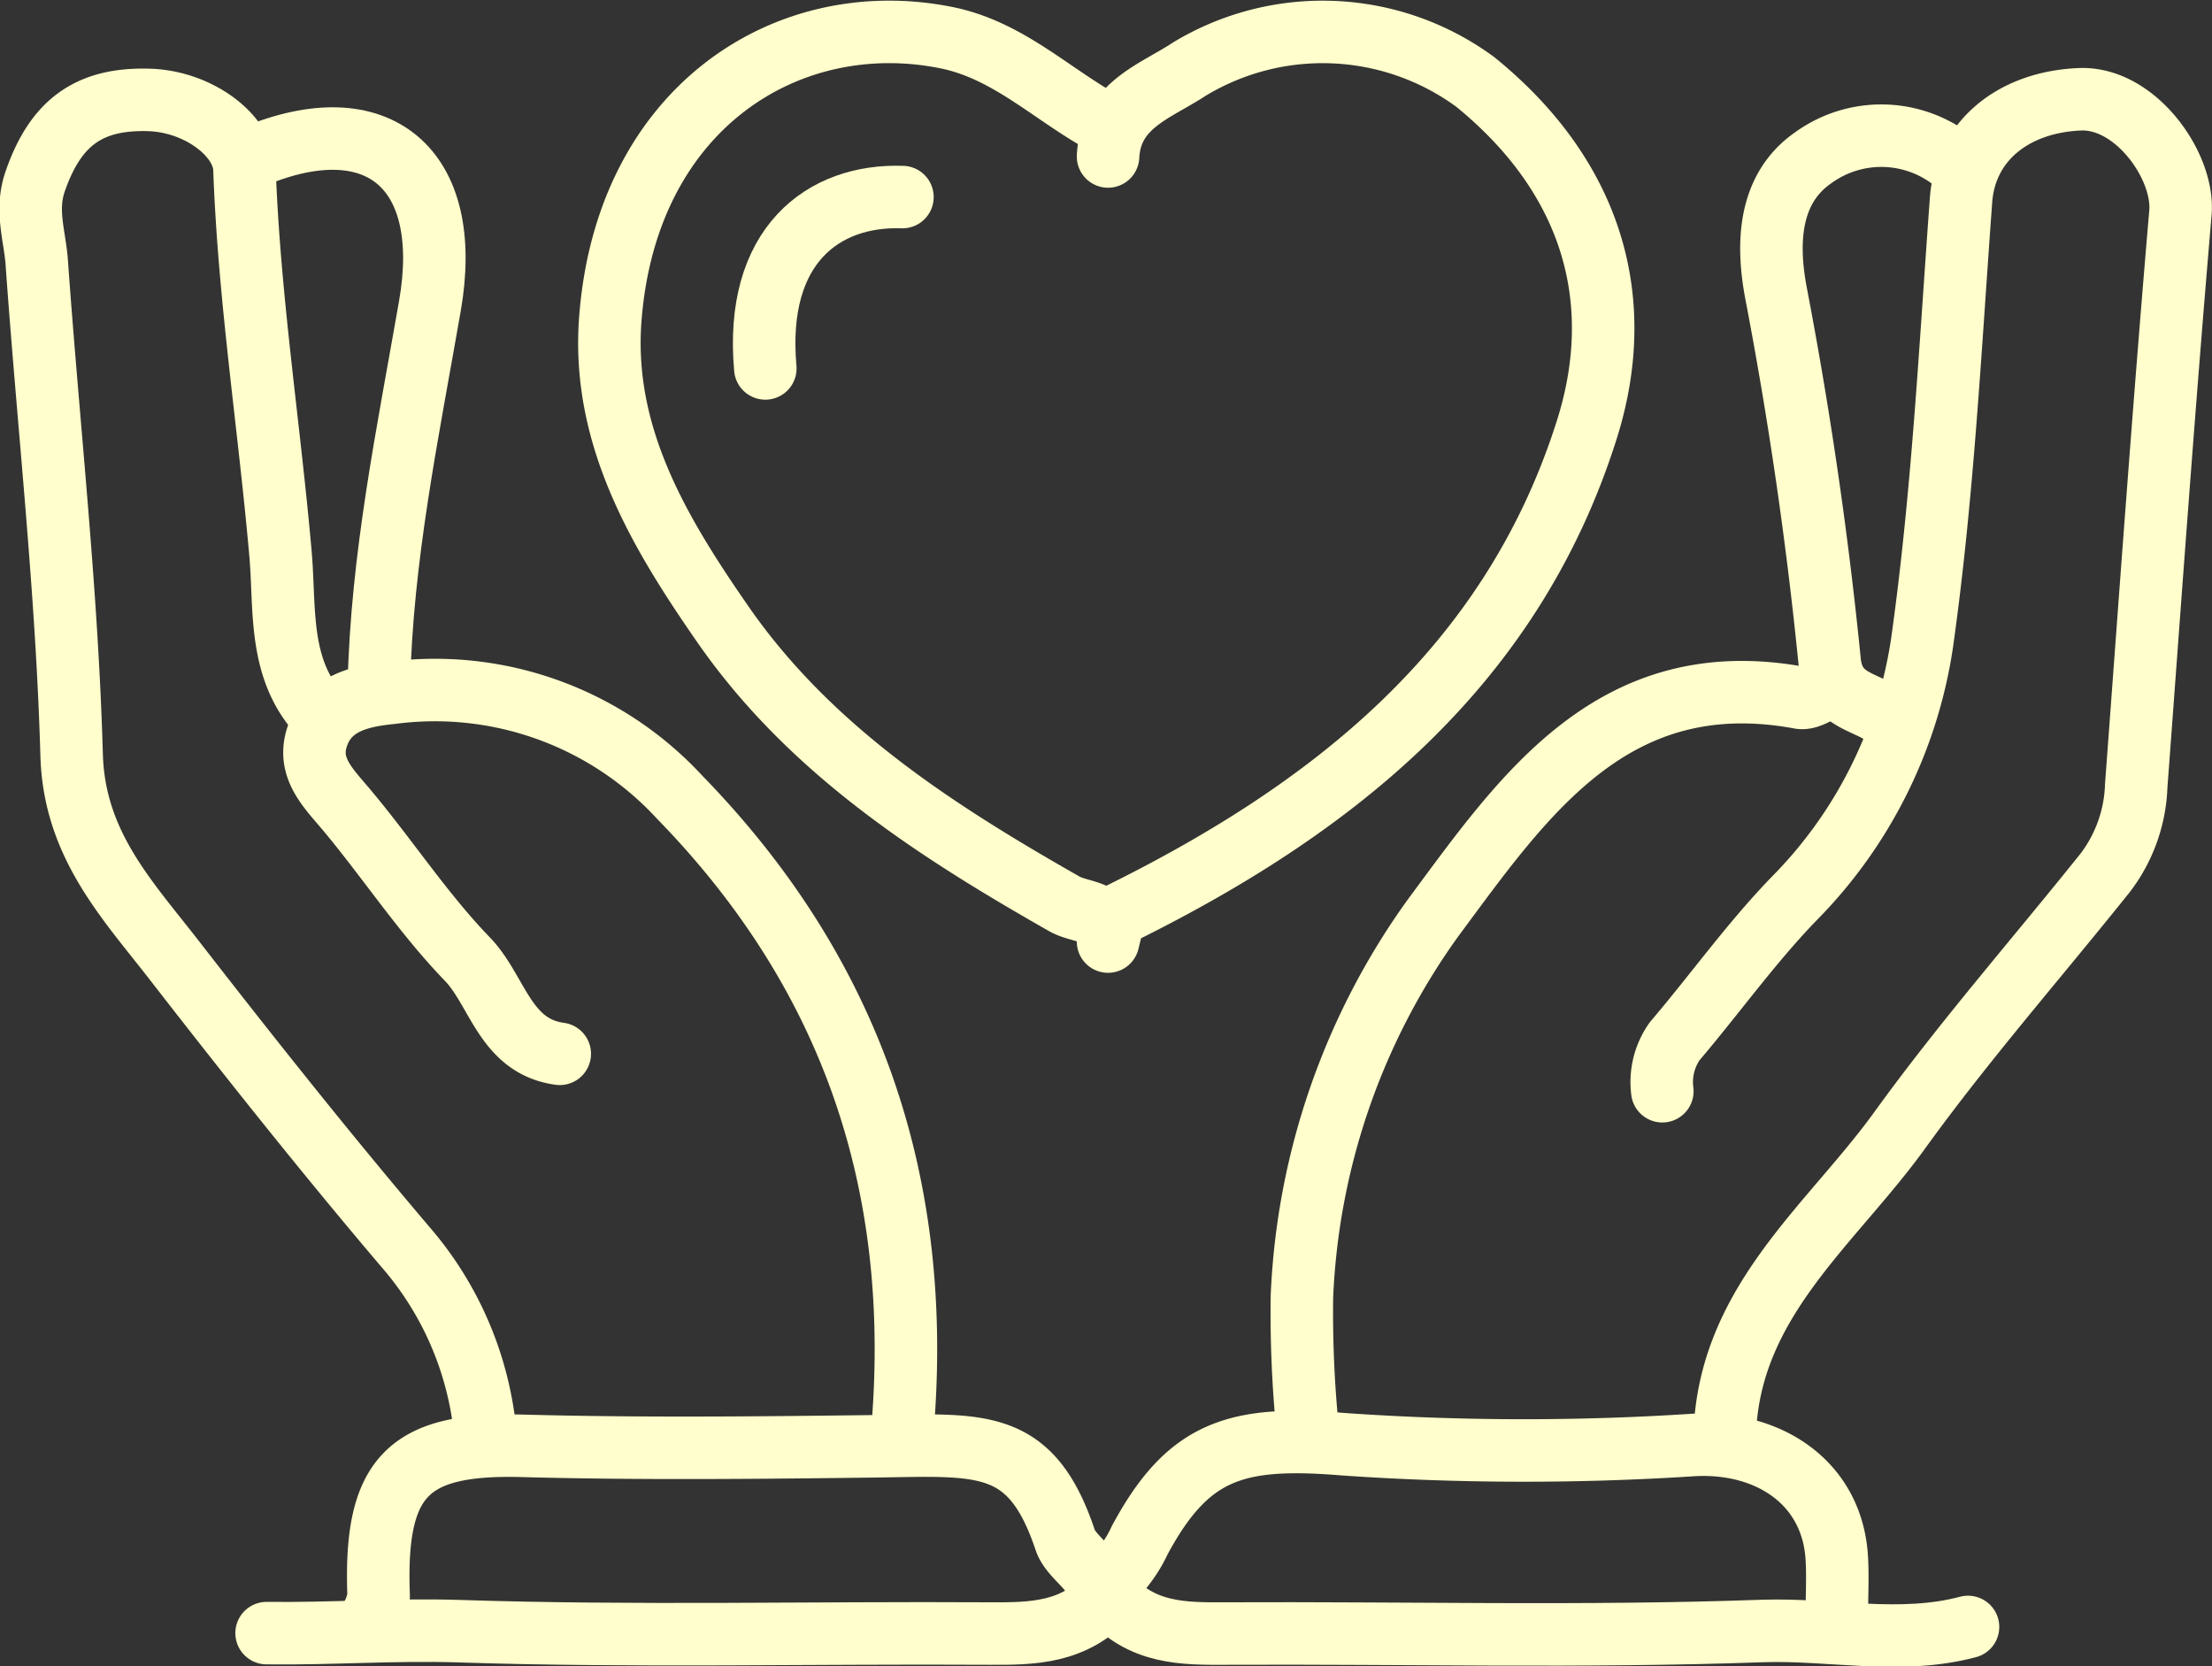
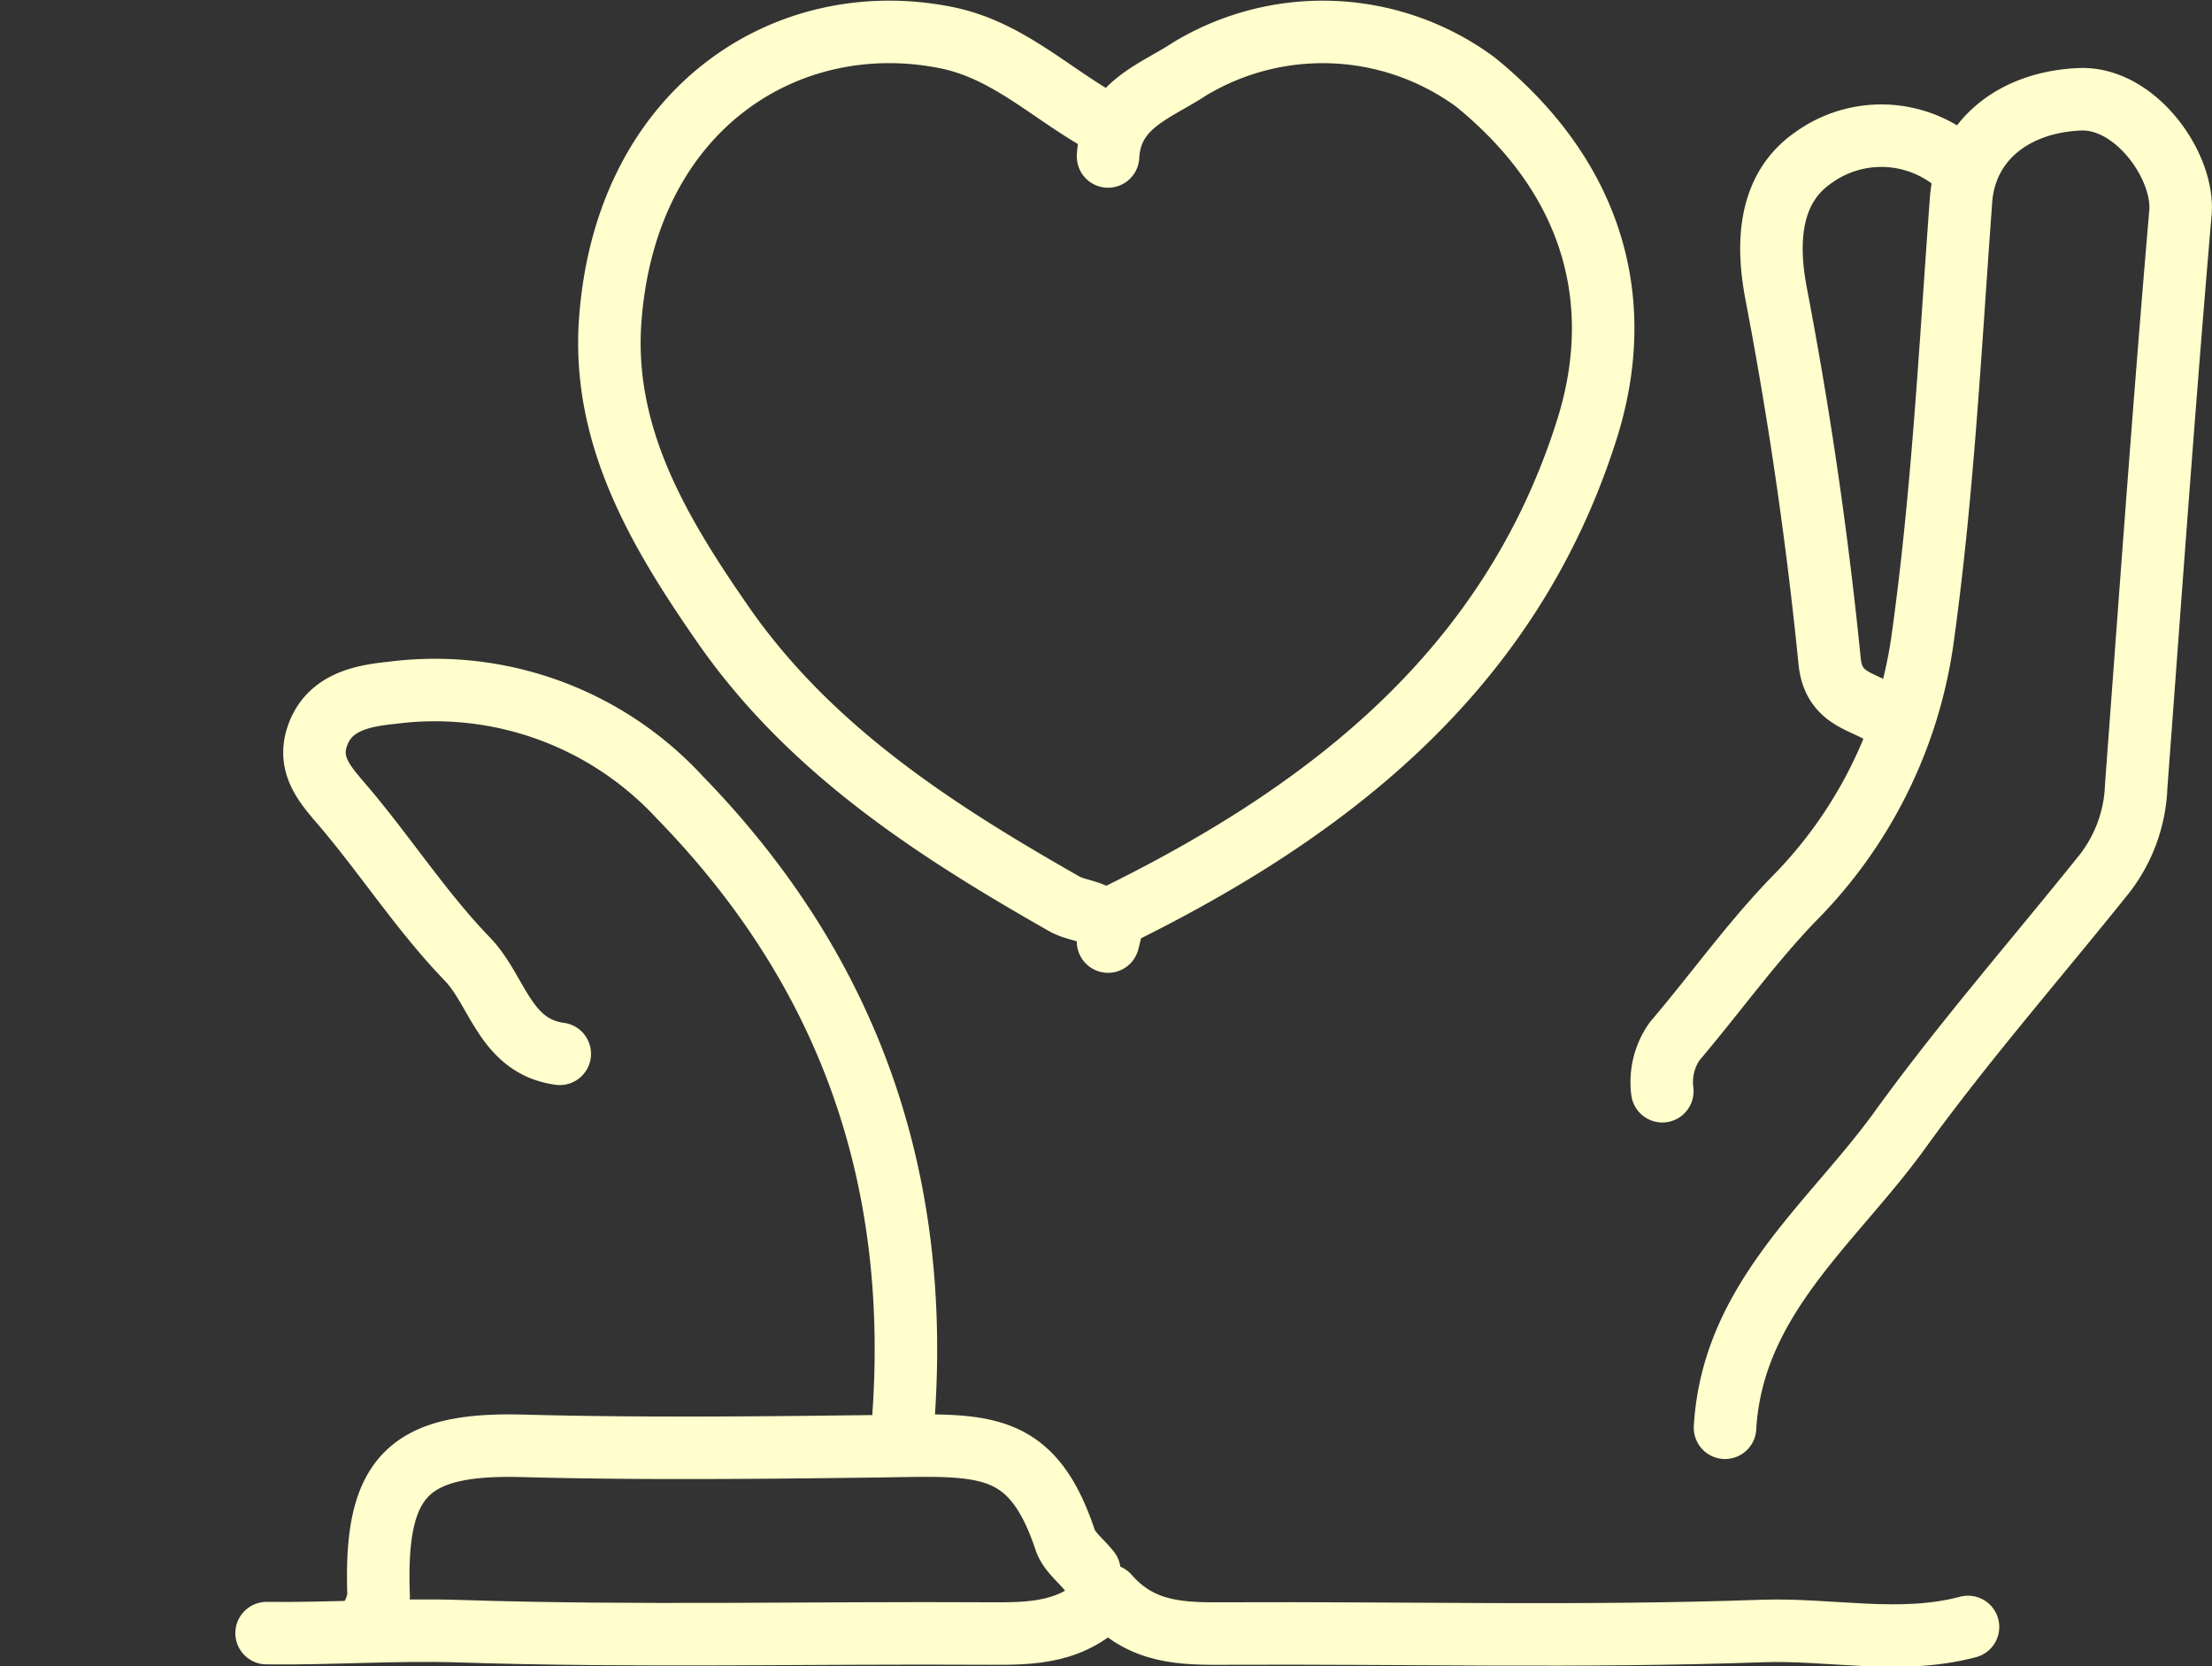
<svg xmlns="http://www.w3.org/2000/svg" width="104.045" height="78.374" viewBox="0 0 104.045 78.374">
  <rect x="0" y="0" width="104.045" height="78.374" fill="#333333" stroke="none" />
  <g id="home-values-care" transform="translate(-0.031 0.02)">
    <path id="Path_1010" data-name="Path 1010" d="M52.15,7.34c.13-2.43,2.22-3.05,3.81-4.1a12.118,12.118,0,0,1,13.47.6c5.64,4.59,7.12,10.44,5.23,16.38C71.09,31.47,62.59,38.13,52.44,43.1l-.29,1.17c.11-1.52-1.24-1.31-2.05-1.77C43.98,39.02,38.09,35.22,34,29.3c-2.98-4.3-5.69-8.84-5.26-14.34.77-9.97,8.39-14.7,15.8-13.21,2.99.6,5.06,2.78,7.62,4.12" fill="none" stroke="#fffecc" stroke-linecap="round" stroke-linejoin="round" stroke-width="2.94" />
-     <path id="Path_1011" data-name="Path 1011" d="M42.479,9.25c-3.71-.13-6.97,2.27-6.45,8.06" fill="none" stroke="#fffecc" stroke-linecap="round" stroke-linejoin="round" stroke-width="2.94" />
    <path id="Path_1012" data-name="Path 1012" d="M51.271,73.88c-.39-.49-.96-.92-1.14-1.47-1.6-4.77-3.91-4.47-8.82-4.4-5.57.07-11.14.13-16.71-.02-5.37-.14-6.98,1.42-6.76,7.07a2.73,2.73,0,0,1-.28.88" fill="none" stroke="#fffecc" stroke-linecap="round" stroke-linejoin="round" stroke-width="2.94" />
-     <path id="Path_1013" data-name="Path 1013" d="M52.439,74.17a6.21,6.21,0,0,0,1.2-1.74c2.3-4.28,4.57-4.93,9.65-4.51a122.945,122.945,0,0,0,16.4.03c3.59-.19,6.55,1.82,6.74,5.35.05.88,0,1.76,0,2.64" fill="none" stroke="#fffecc" stroke-linecap="round" stroke-linejoin="round" stroke-width="2.94" />
-     <path id="Path_1014" data-name="Path 1014" d="M86.149,32.25c-.49.2-1.02.63-1.46.55-8.79-1.62-12.99,4.61-17.24,10.34a32.825,32.825,0,0,0-6.18,17.84,55.106,55.106,0,0,0,.26,6.15" fill="none" stroke="#fffecc" stroke-linecap="round" stroke-linejoin="round" stroke-width="2.94" />
-     <path id="Path_1015" data-name="Path 1015" d="M15.22,33.72c-2.12-2.15-1.77-5.03-1.99-7.63-.53-6.05-1.48-12.06-1.7-18.16-.06-1.59-2.18-3.19-4.51-3.25C4.19,4.6,2.64,5.77,1.69,8.5c-.48,1.37-.02,2.56.07,3.83.55,7.72,1.42,15.43,1.64,23.16.12,4.2,2.59,6.78,4.82,9.65,3.54,4.56,7.13,9.08,10.86,13.47a15.645,15.645,0,0,1,3.78,8.82" fill="none" stroke="#fffecc" stroke-linecap="round" stroke-linejoin="round" stroke-width="2.94" />
    <path id="Path_1016" data-name="Path 1016" d="M26.36,49.55c-2.58-.35-2.91-2.96-4.34-4.45-2.07-2.14-3.72-4.67-5.64-6.97-.88-1.06-1.94-2.02-1.42-3.53.55-1.6,2.12-1.89,3.5-2.03a15.662,15.662,0,0,1,13.53,4.9c8.12,8.33,11.43,18.2,10.5,29.65" fill="none" stroke="#fffecc" stroke-linecap="round" stroke-linejoin="round" stroke-width="2.94" />
    <path id="Path_1017" data-name="Path 1017" d="M92.6,76.51c-3.2.85-6.45.08-9.68.19-8.39.3-16.8.08-25.21.12-2.02.01-3.98.02-5.55-1.79-1.61,1.78-3.56,1.8-5.59,1.79-8.31-.05-16.62.16-24.91-.11-3.05-.1-6.06.13-9.09.09" fill="none" stroke="#fffecc" stroke-linecap="round" stroke-linejoin="round" stroke-width="2.94" />
    <path id="Path_1018" data-name="Path 1018" d="M81.171,67.14c.35-6.08,5.08-9.63,8.25-14.04,3.01-4.16,6.41-8.04,9.62-12.05a7.132,7.132,0,0,0,1.47-4.1c.67-8.99,1.31-17.98,2.08-26.96.19-2.2-2.12-5.45-4.73-5.34-3.13.13-5.39,1.96-5.59,4.75-.51,6.94-.86,13.92-1.83,20.8a21.611,21.611,0,0,1-6.03,12.06c-2.02,2.09-3.72,4.48-5.61,6.7a3.333,3.333,0,0,0-.58,2.35" fill="none" stroke="#fffecc" stroke-linecap="round" stroke-linejoin="round" stroke-width="2.94" />
    <path id="Path_1019" data-name="Path 1019" d="M92.02,7.63a5.46,5.46,0,0,0-6.7-.23c-2.14,1.48-2.18,4.11-1.75,6.37q1.65,8.61,2.52,17.31c.19,1.92,1.72,1.85,2.7,2.63" fill="none" stroke="#fffecc" stroke-linecap="round" stroke-linejoin="round" stroke-width="2.94" />
-     <path id="Path_1020" data-name="Path 1020" d="M17.851,32.25c.13-6.05,1.37-11.95,2.4-17.87,1.14-6.5-2.45-9.47-8.27-7.04" fill="none" stroke="#fffecc" stroke-linecap="round" stroke-linejoin="round" stroke-width="2.94" />
  </g>
</svg>